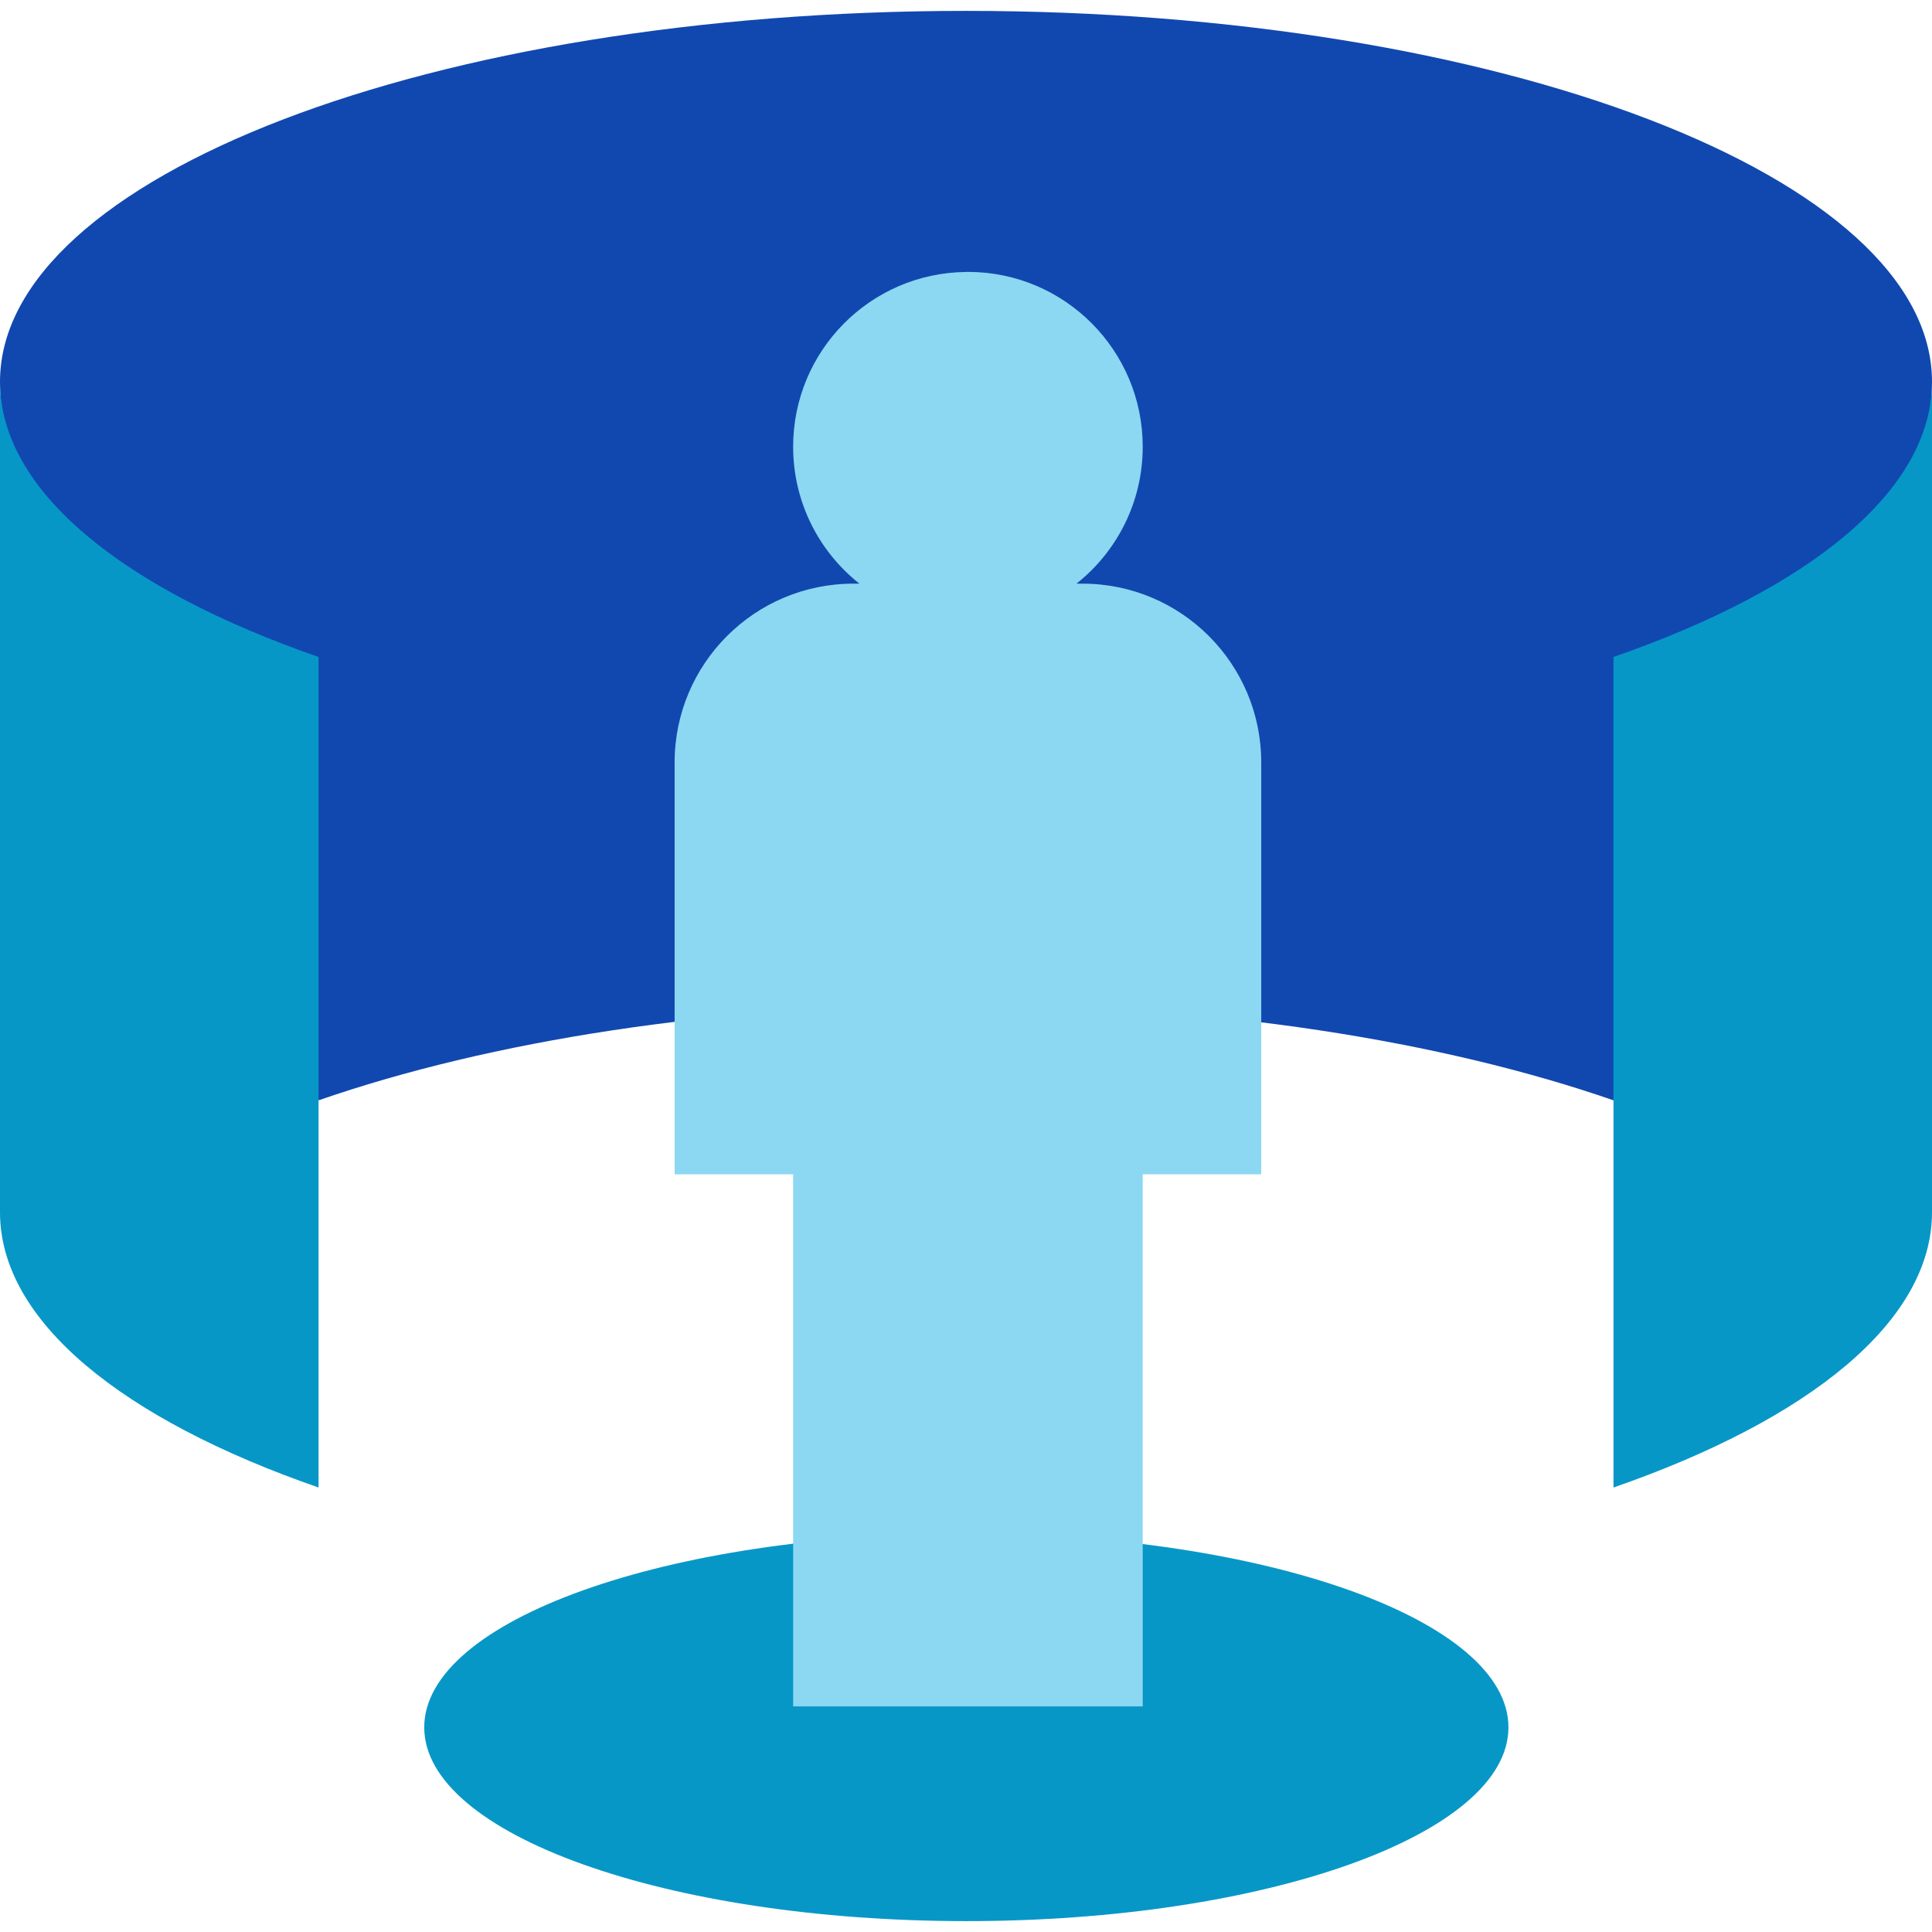
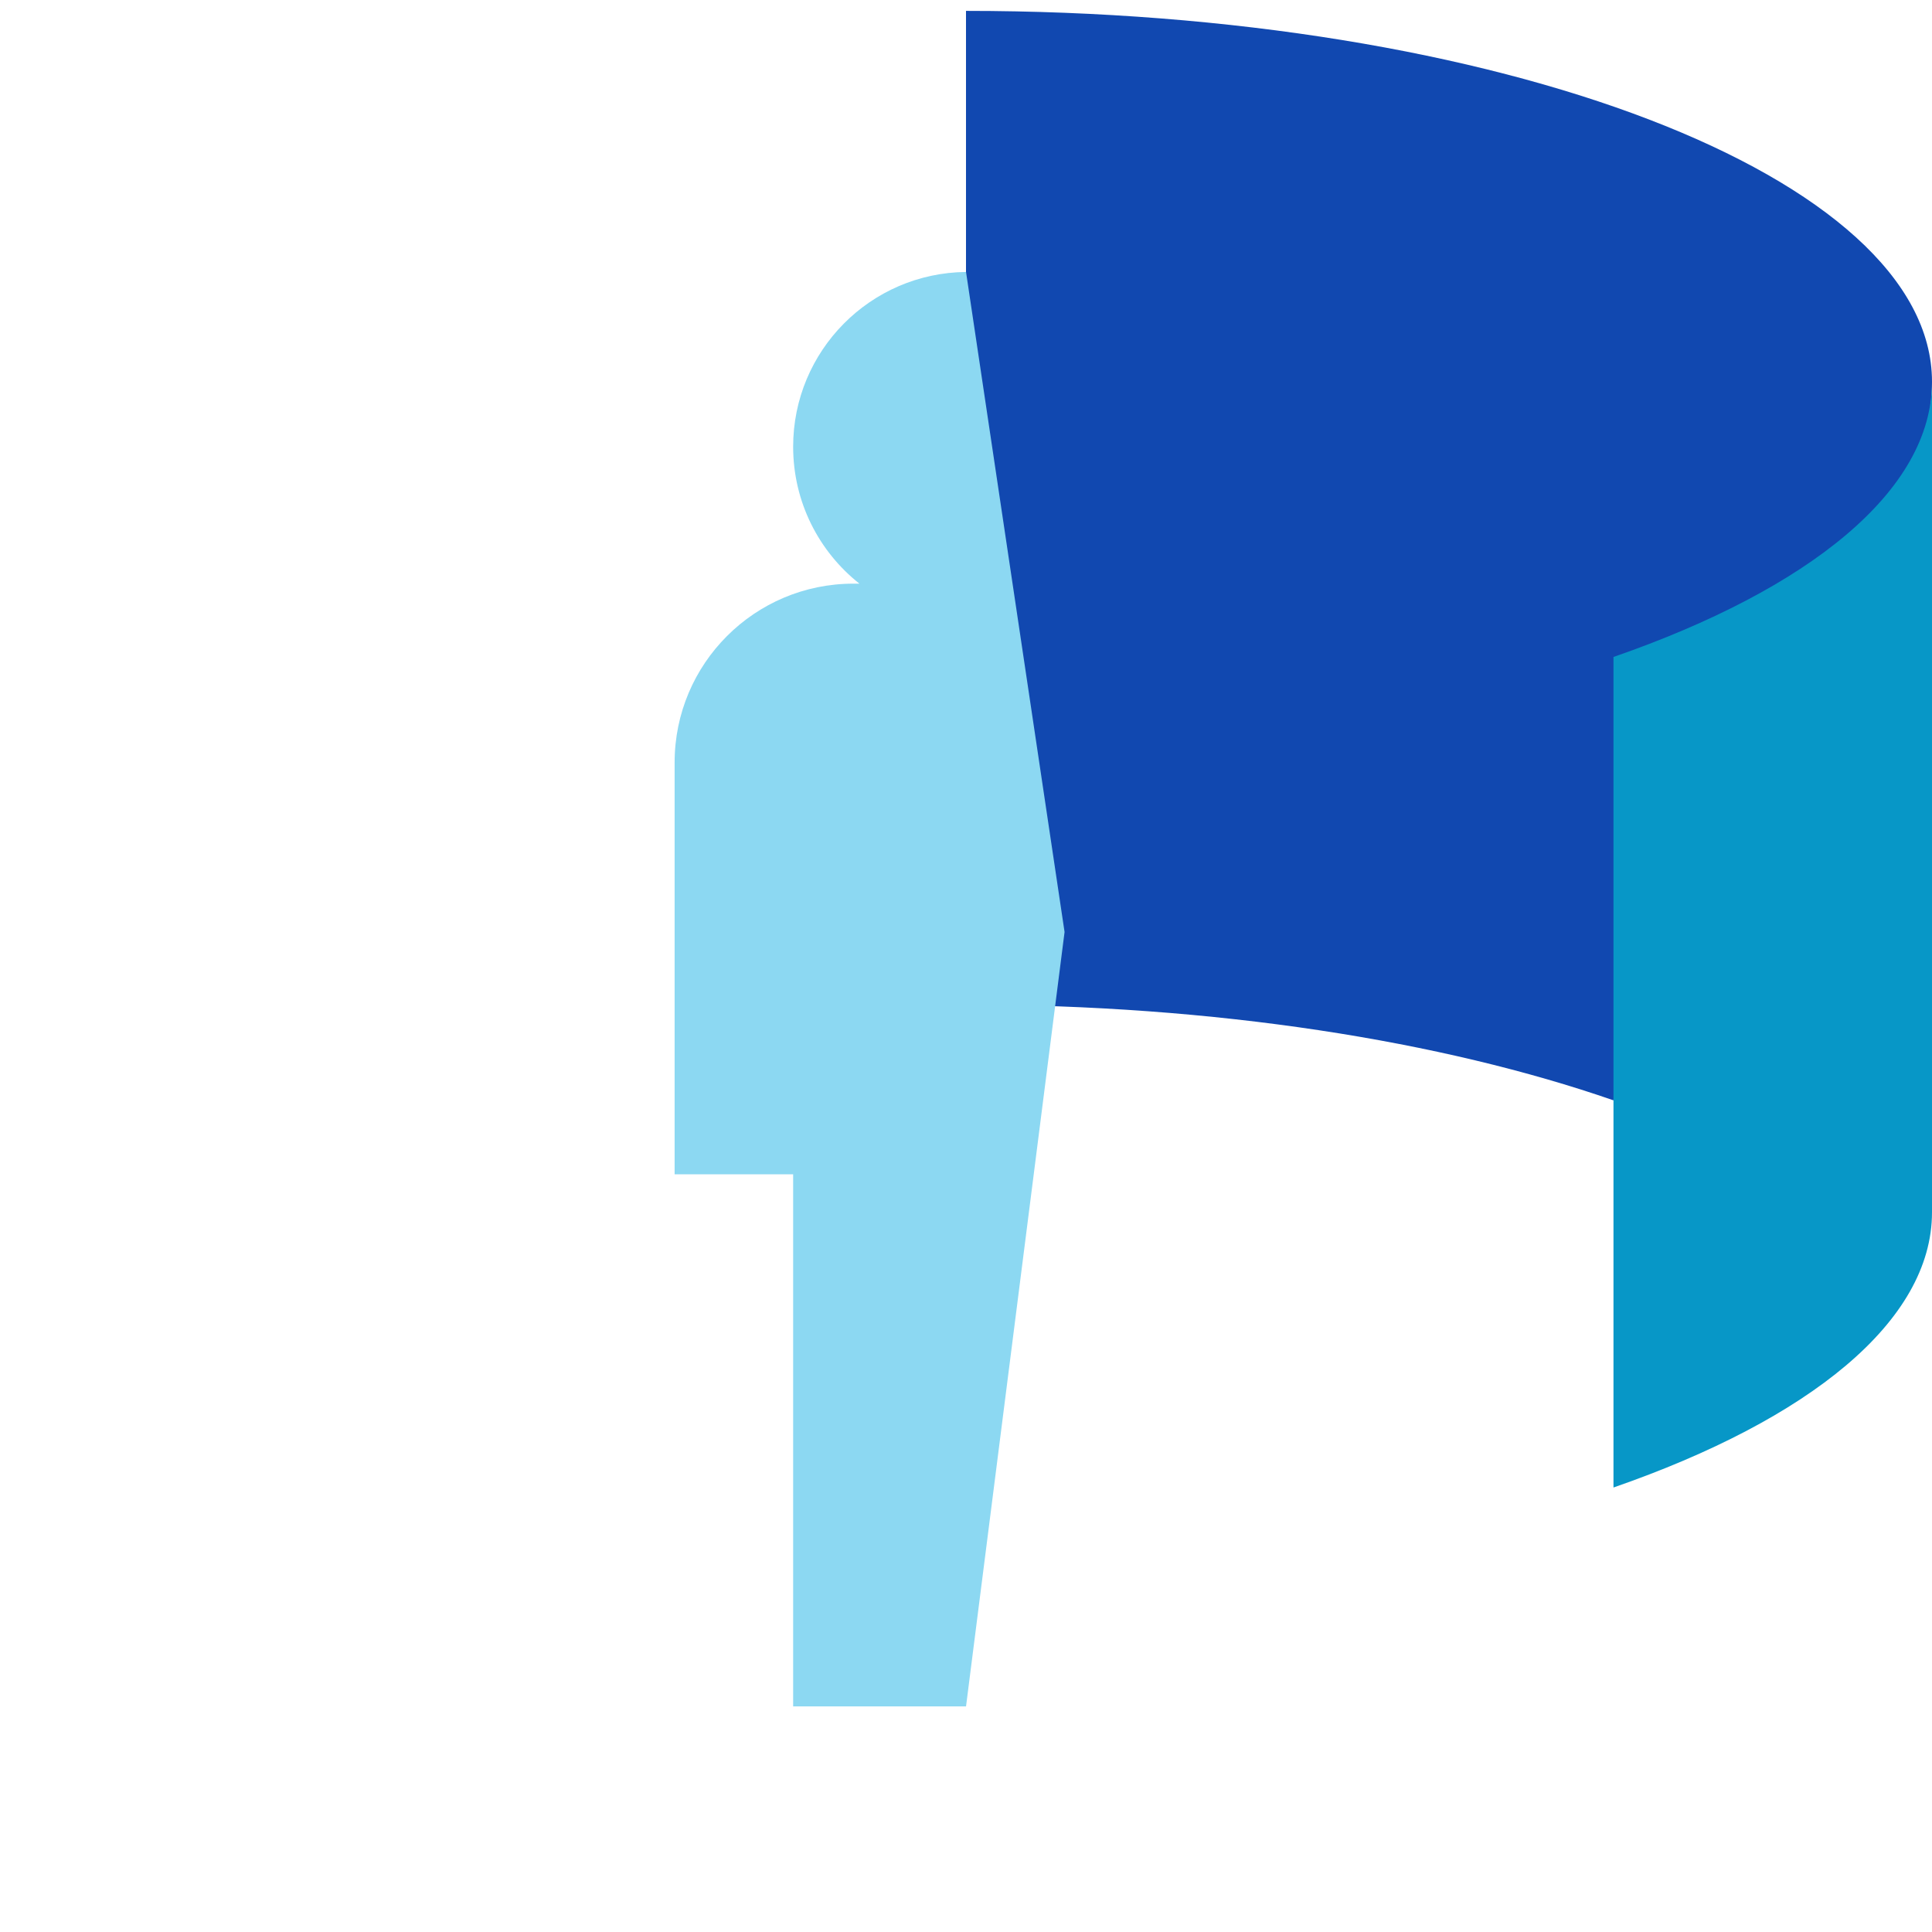
<svg xmlns="http://www.w3.org/2000/svg" width="60" height="60" viewBox="0 0 60 60" fill="none">
  <g id="fi_9430237" clip-path="url(#clip0_2234_818)">
    <g id="XMLID_3539_">
-       <path id="XMLID_3049_" d="M30.001 0.338L38.423 16.549L30.001 31.201C22.265 31.201 15.214 32.326 9.893 34.172L8.645 20.403C2.569 18.296 0 15.245 0 11.855C0 5.495 13.432 0.338 30.001 0.338Z" fill="#1148B0" />
      <path id="XMLID_3058_" d="M60 11.855C60 15.245 57.431 18.296 51.356 20.403L50.108 34.172C44.787 32.326 37.736 31.201 30 31.201V0.338C46.569 0.338 60 5.495 60 11.855Z" fill="#1148B0" />
      <path id="XMLID_4215_" d="M60 11.855V37.648C60 41.039 56.183 44.088 50.108 46.196V20.403C56.183 18.296 60 15.246 60 11.855Z" fill="#0797C7" />
-       <path id="XMLID_4214_" d="M9.893 20.403V46.196C3.817 44.088 0 41.039 0 37.648V11.855C0 15.246 3.817 18.296 9.893 20.403Z" fill="#0797C7" />
-       <path id="XMLID_3529_" d="M30 47.627L33.322 53.871L30 59.662C20.706 59.66 13.175 56.967 13.175 53.645C13.175 50.322 20.706 47.629 30 47.627Z" fill="#0797C7" />
-       <path id="XMLID_3534_" d="M46.846 53.645C46.846 56.968 39.309 59.662 30.011 59.662H30V47.627H30.011C39.309 47.627 46.846 50.321 46.846 53.645Z" fill="#0797C7" />
      <path id="XMLID_3531_" d="M30.001 8.446L33.061 28.944L30.001 52.993H24.632V36.469H20.951V23.68C20.951 20.613 23.437 18.126 26.504 18.126H26.69C25.436 17.133 24.632 15.598 24.632 13.873C24.632 10.895 27.03 8.476 30.001 8.446Z" fill="#8CD8F2" />
-       <path id="XMLID_3533_" d="M39.169 23.68V36.469H35.488V52.993H30V8.446C30.02 8.444 30.039 8.444 30.059 8.444C33.058 8.444 35.488 10.875 35.488 13.873C35.488 15.598 34.684 17.133 33.43 18.126H33.616C36.683 18.126 39.169 20.613 39.169 23.68Z" fill="#8CD8F2" />
    </g>
  </g>
  <defs>
    <clipPath id="clip0_2234_818">
      <rect width="60" height="60" fill="white" />
    </clipPath>
  </defs>
</svg>